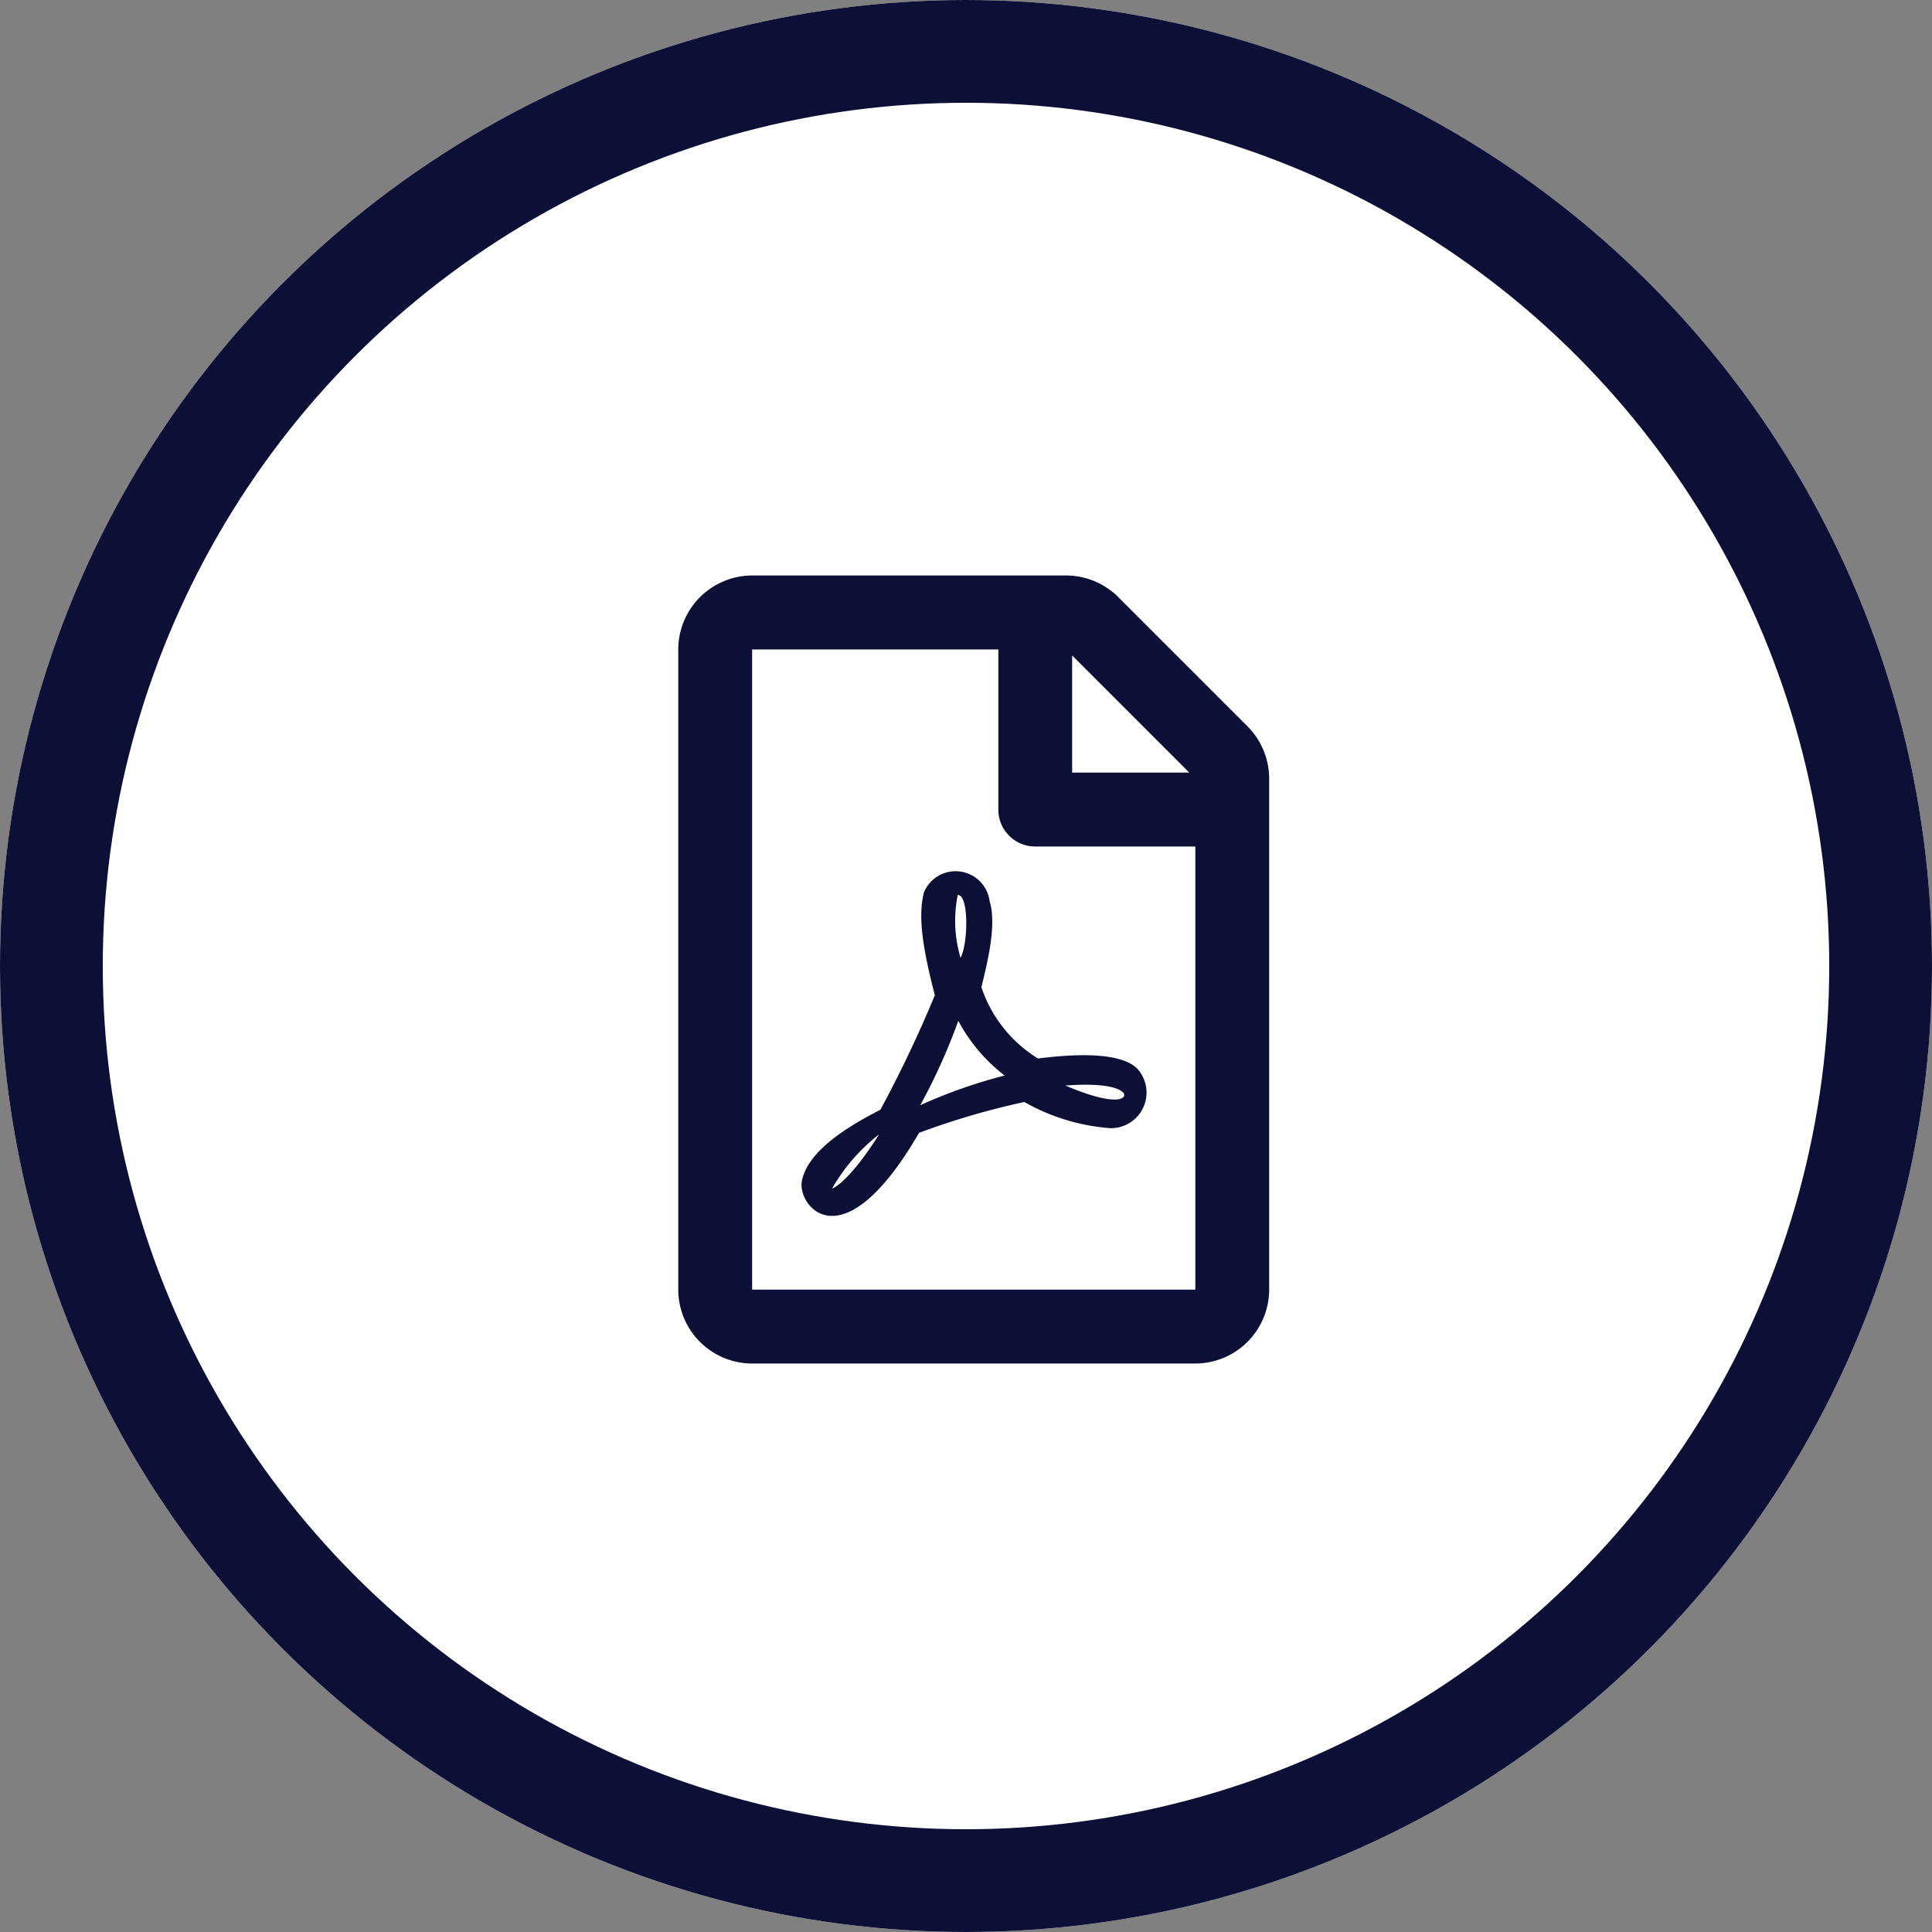
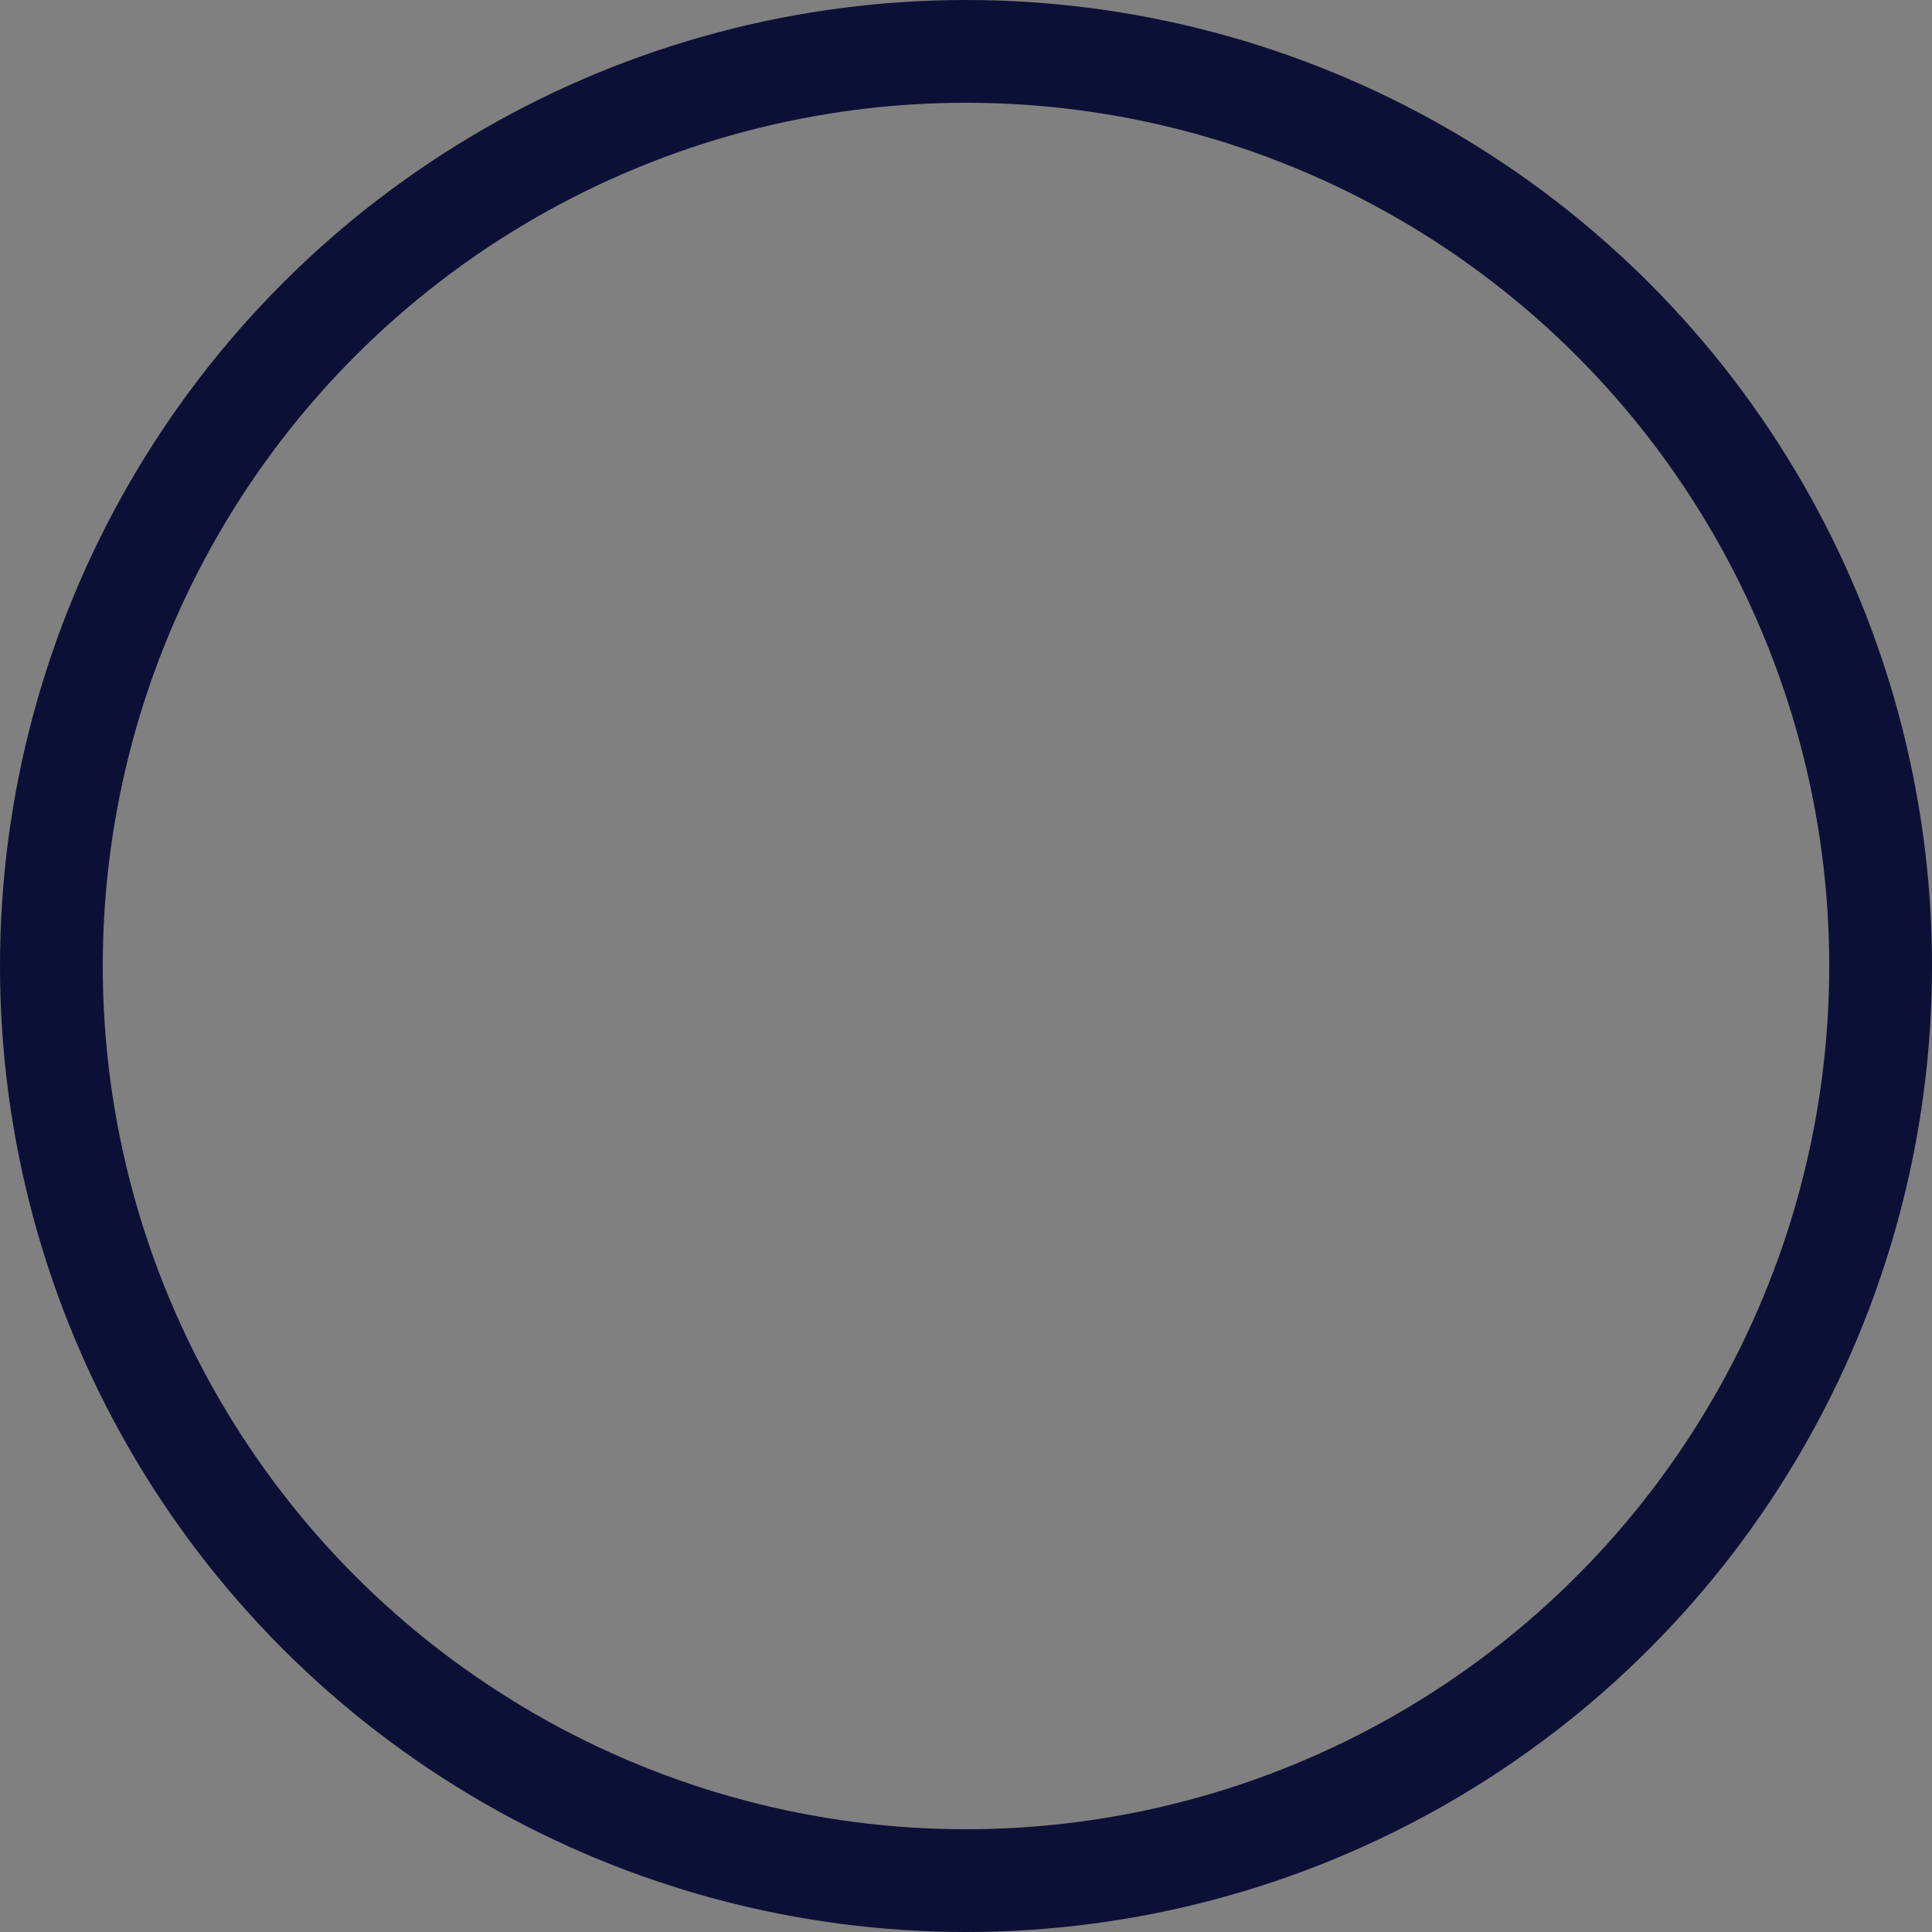
<svg xmlns="http://www.w3.org/2000/svg" width="94" height="94" viewBox="0 0 94 94">
  <rect x="0" y="0" width="94" height="94" fill="#808080" stroke="none" />
  <g transform="translate(-308 -3916)">
    <g transform="translate(308 3916)" fill="#fff" stroke="#0d1036" stroke-width="5">
-       <circle cx="47" cy="47" r="47" stroke="none" />
      <circle cx="47" cy="47" r="44.5" fill="none" />
    </g>
-     <path d="M27.694,7.237,21.413.956A3.594,3.594,0,0,0,18.875-.1H3.594A3.606,3.606,0,0,0,0,3.5V34.647a3.6,3.6,0,0,0,3.594,3.594H25.156a3.6,3.6,0,0,0,3.594-3.594V9.783a3.611,3.611,0,0,0-1.056-2.546Zm-2.83,2.254h-5.7v-5.7ZM3.594,34.647V3.5H15.573v7.786a1.793,1.793,0,0,0,1.8,1.8h7.786V34.647ZM22.326,23.888c-.913-.9-3.519-.651-4.822-.487a6.493,6.493,0,0,1-2.755-3.466c.292-1.205.756-3.04.4-4.193a1.669,1.669,0,0,0-3.189-.442c-.329,1.205-.03,2.882.524,5.024a60.121,60.121,0,0,1-2.65,5.57c-1.5.771-3.519,1.962-3.818,3.459-.247,1.183,1.947,4.133,5.7-2.336a37.12,37.12,0,0,1,5.121-1.5,9.962,9.962,0,0,0,4.178,1.273A1.73,1.73,0,0,0,22.326,23.888ZM7.494,29.713a8.977,8.977,0,0,1,2.276-2.62c-1.423,2.269-2.276,2.673-2.276,2.62ZM13.6,15.443c.554,0,.5,2.4.135,3.055A6.278,6.278,0,0,1,13.6,15.443ZM11.777,25.67a29.388,29.388,0,0,0,1.849-4.1,8.249,8.249,0,0,0,2.254,2.658A25.331,25.331,0,0,0,11.777,25.67ZM21.63,25.3s-.374.449-2.793-.584C21.465,24.517,21.9,25.116,21.63,25.3Z" transform="translate(341 3944.1)" fill="#0d1036" />
  </g>
</svg>